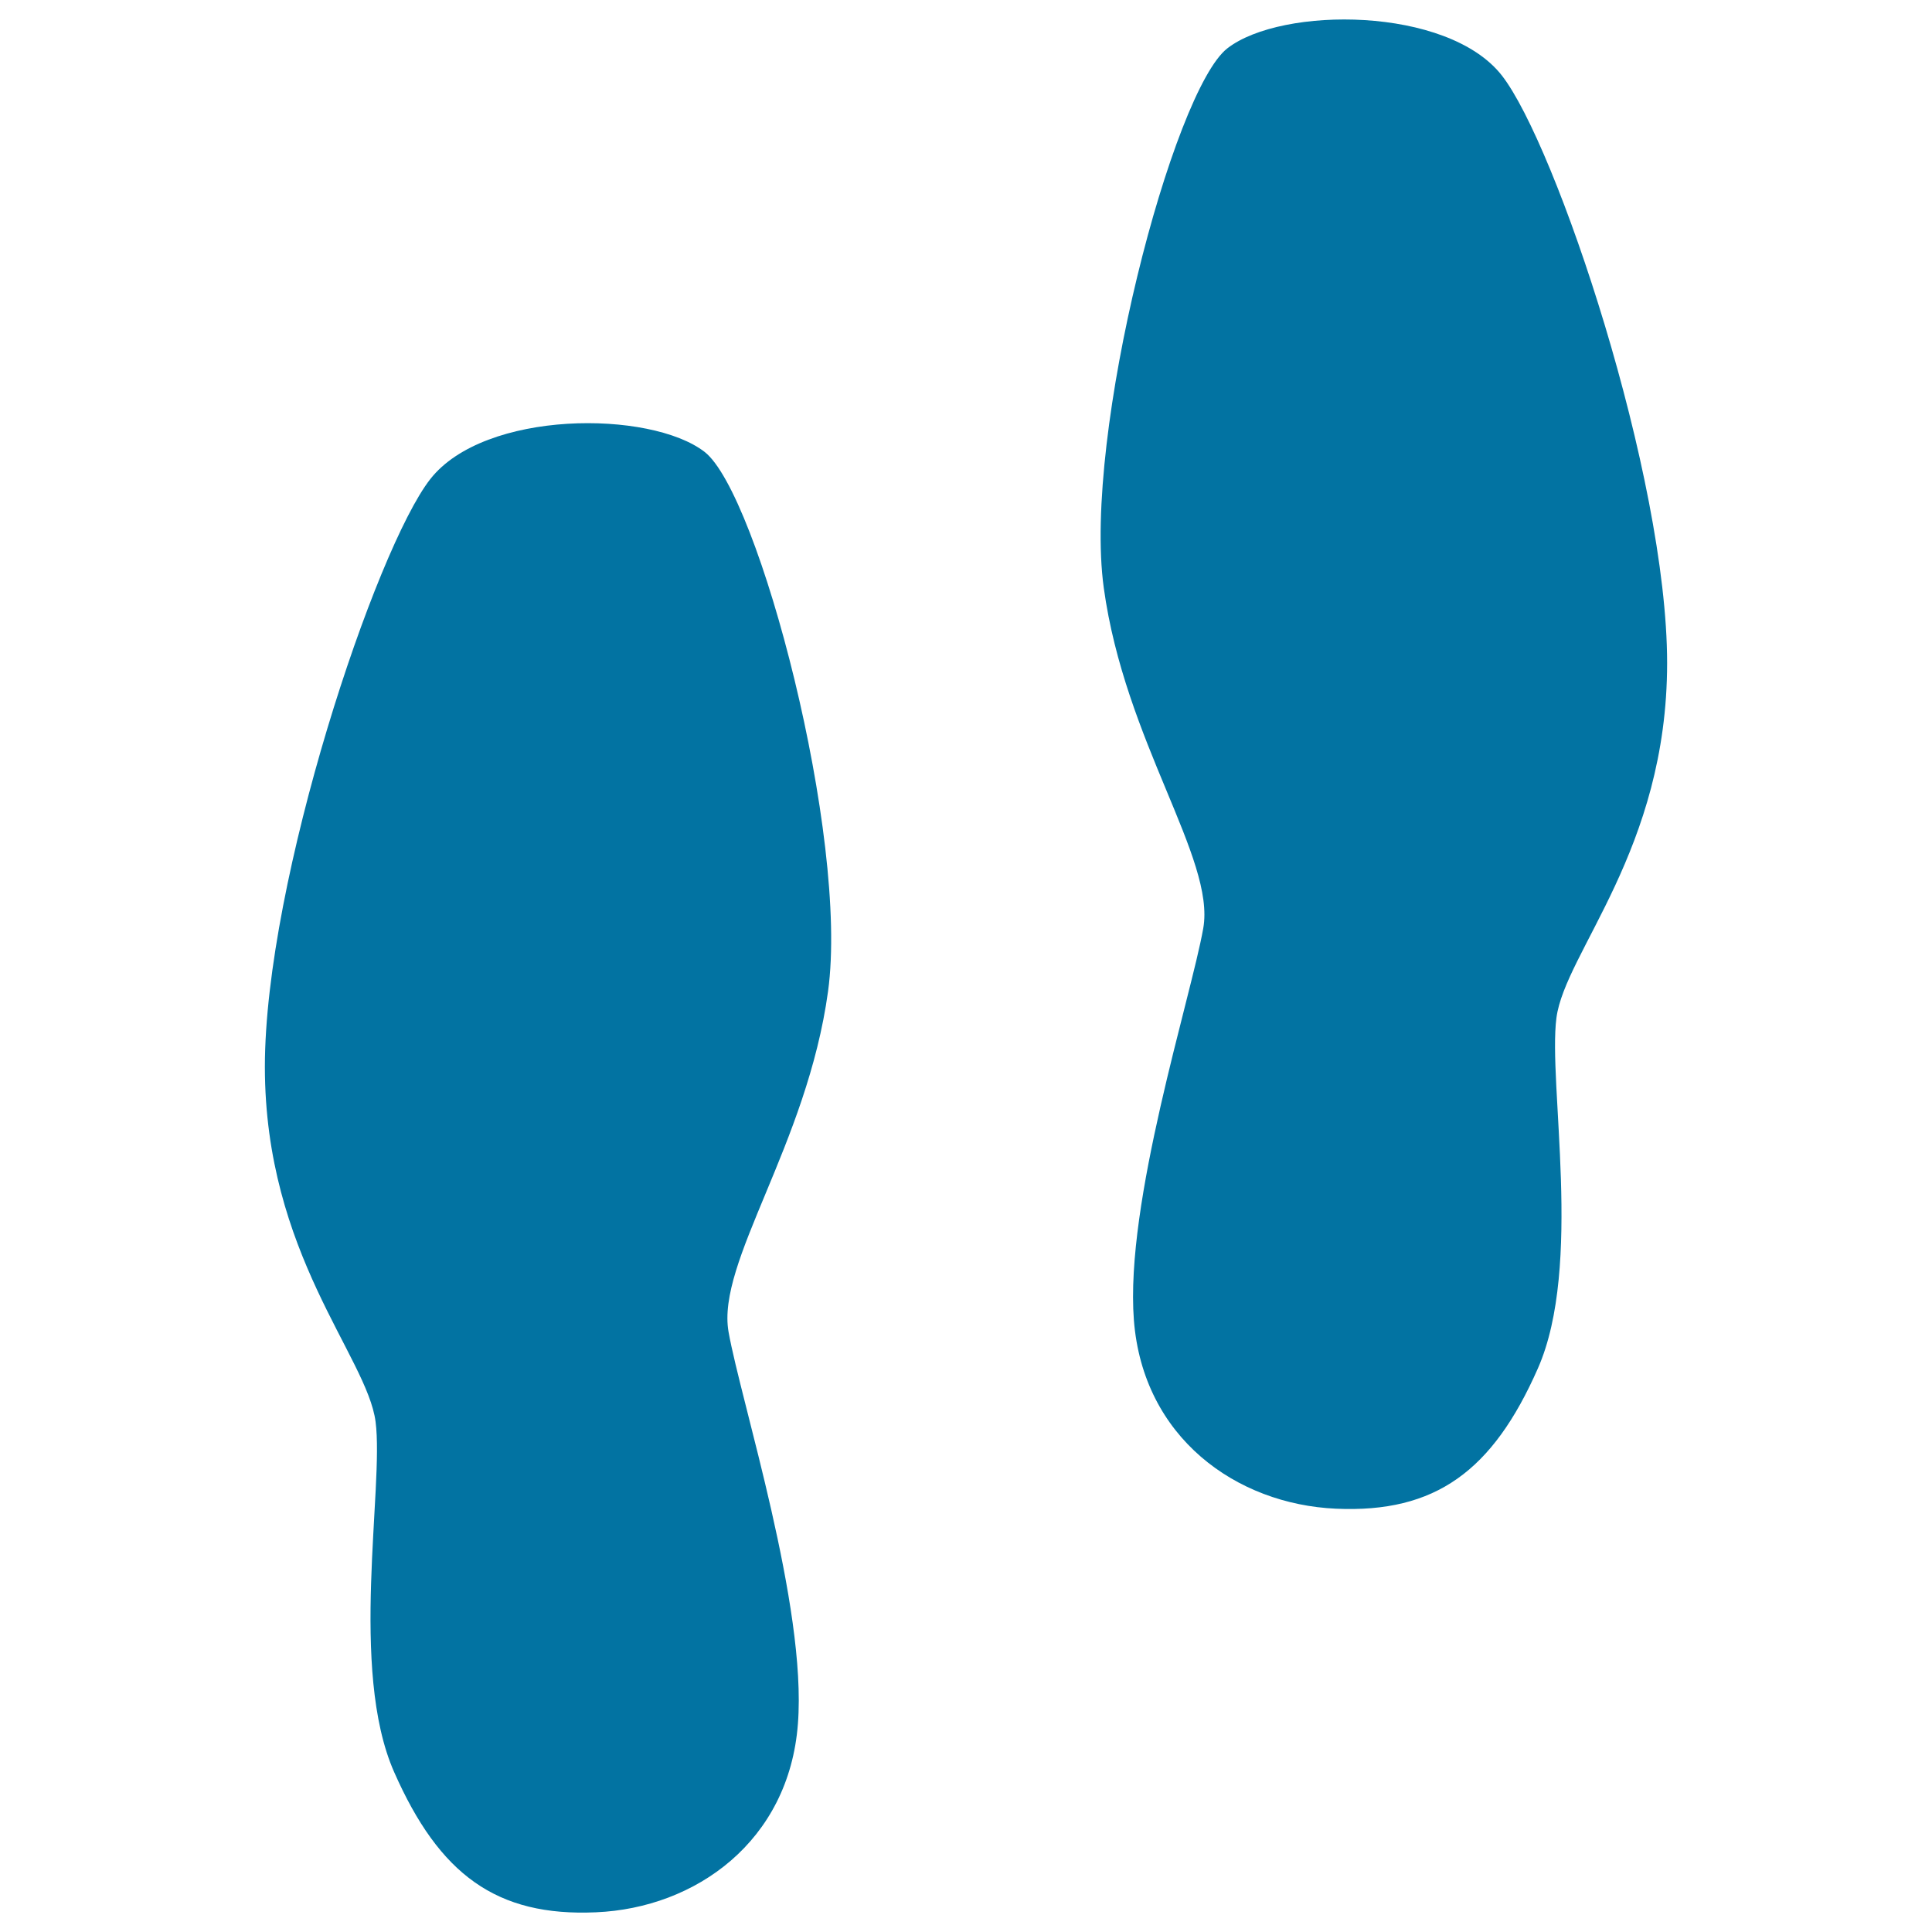
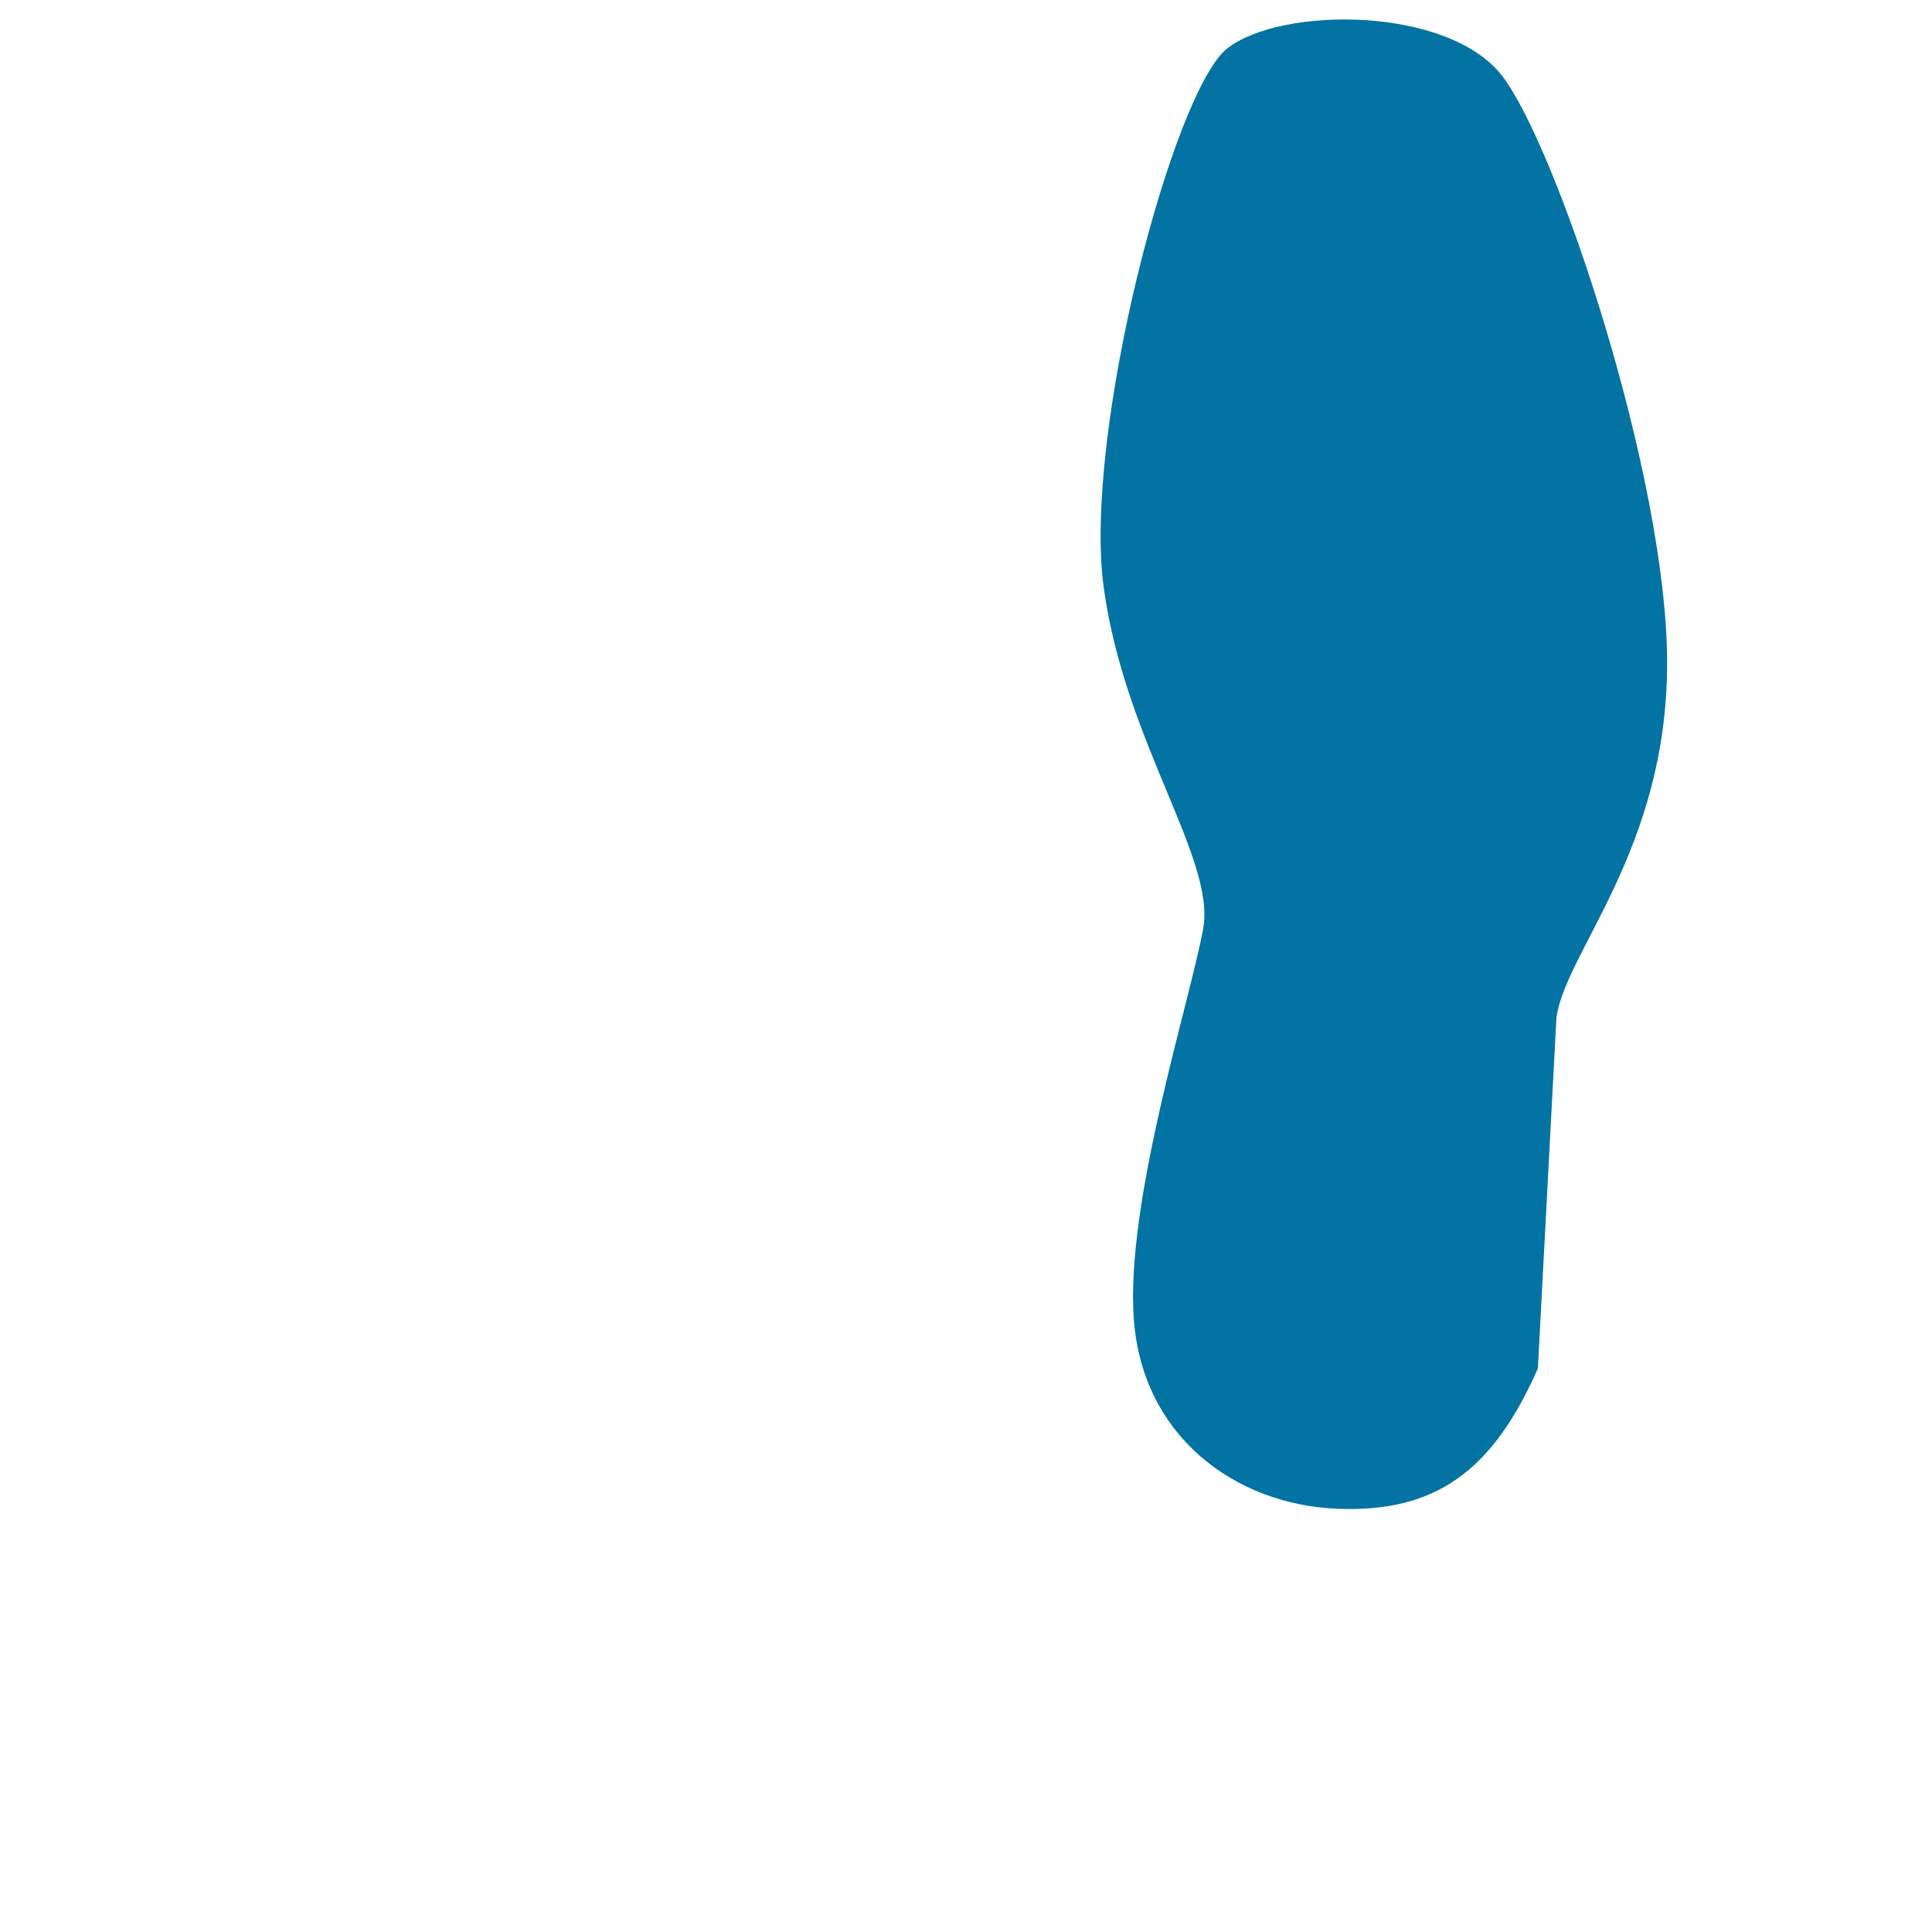
<svg xmlns="http://www.w3.org/2000/svg" viewBox="0 0 1000 1000" style="fill:#0273a2">
  <title>Footprints SVG icon</title>
  <g>
    <g>
-       <path d="M222.7,248c-28.1,35.9-85.6,207.5-85.6,304.2c0,96.7,52.9,149.8,57.3,183.7c4.4,34-13.8,128.3,9.6,181.3c23.4,53.1,53,74.9,104.5,72.6c51.5-2.2,99.9-36.7,104.5-97.6c4.7-60.8-29.5-166.7-35.9-202.8c-6.4-36.1,40.6-96.7,51.5-176.3c10.9-79.6-35.9-257.4-63.9-279.2C336.6,212.2,250.8,212.1,222.7,248z" />
-       <path d="M805.6,526.9c4.4-34,57.3-87,57.3-183.7c0-96.7-57.5-268.3-85.6-304.2c-28.1-35.8-113.9-35.8-142-14c-28.1,21.8-74.9,199.7-64,279.2c10.9,79.6,57.9,140.2,51.5,176.3c-6.4,36.1-40.6,142-35.9,202.8c4.7,60.8,53,95.3,104.6,97.6c51.5,2.3,81.1-19.5,104.5-72.6C819.4,655.2,801.2,560.9,805.6,526.9z" />
+       <path d="M805.6,526.9c4.4-34,57.3-87,57.3-183.7c0-96.7-57.5-268.3-85.6-304.2c-28.1-35.8-113.9-35.8-142-14c-28.1,21.8-74.9,199.7-64,279.2c10.9,79.6,57.9,140.2,51.5,176.3c-6.4,36.1-40.6,142-35.9,202.8c4.7,60.8,53,95.3,104.6,97.6c51.5,2.3,81.1-19.5,104.5-72.6z" />
    </g>
  </g>
</svg>